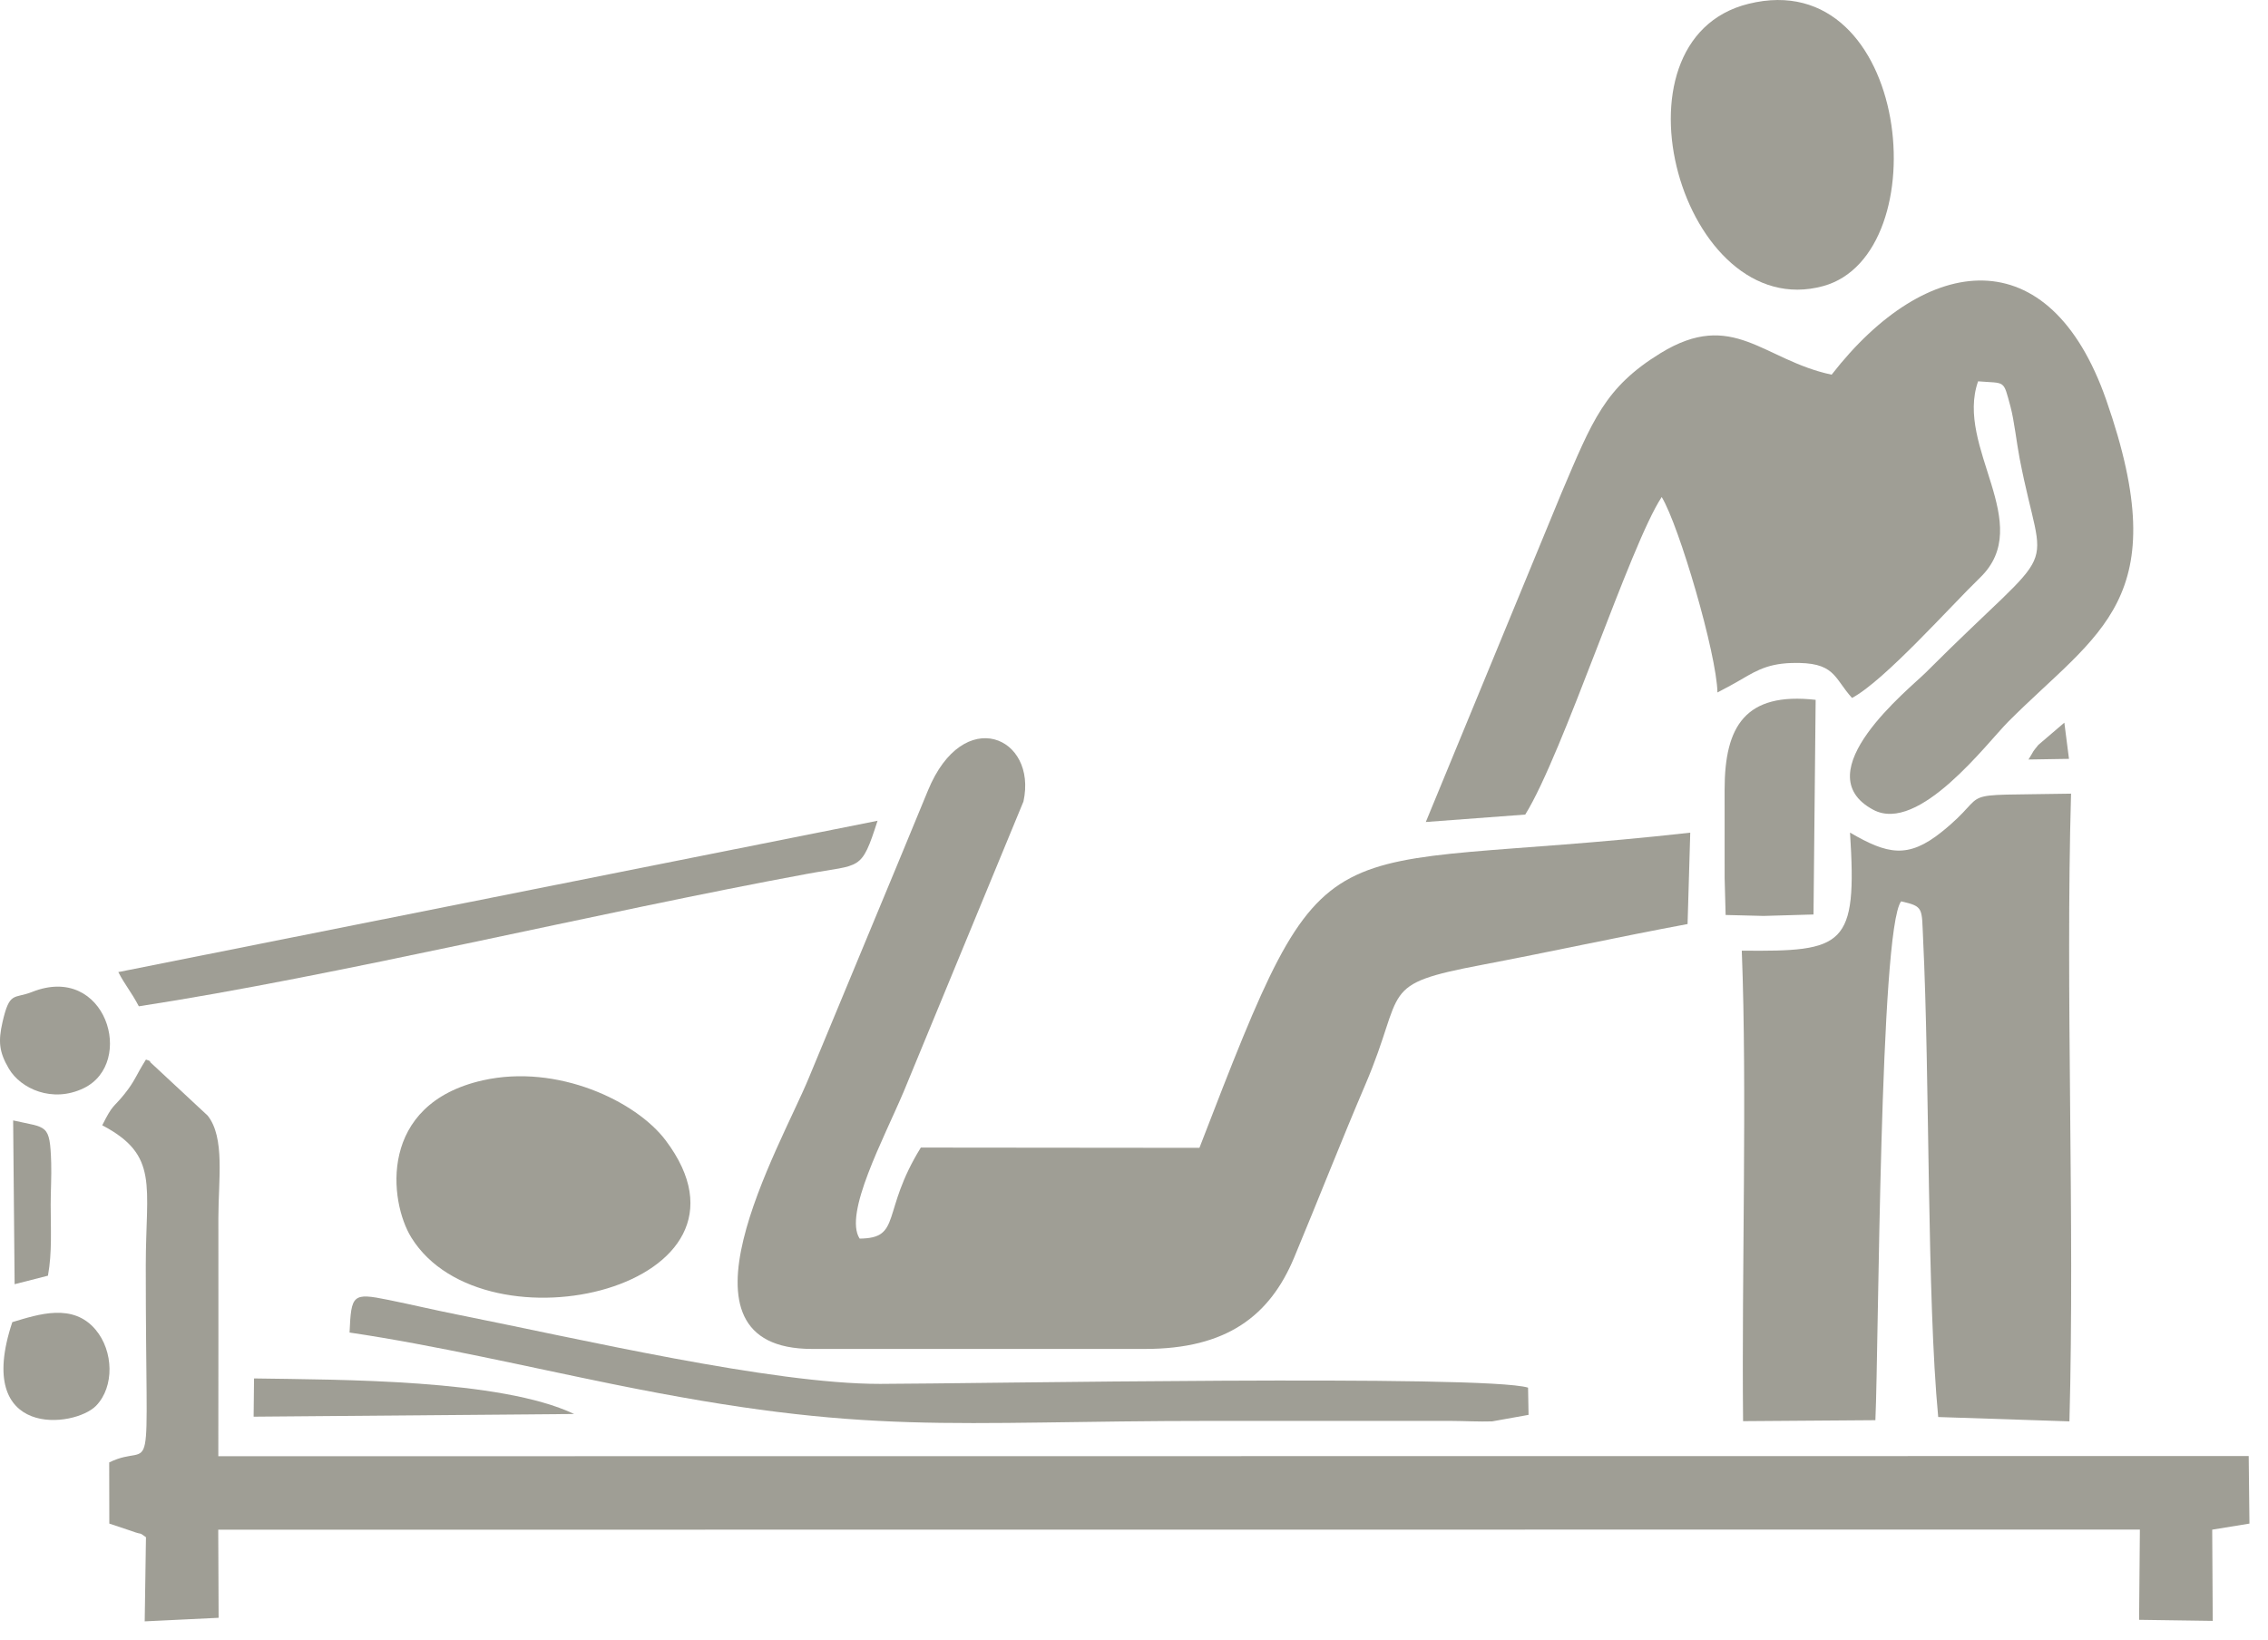
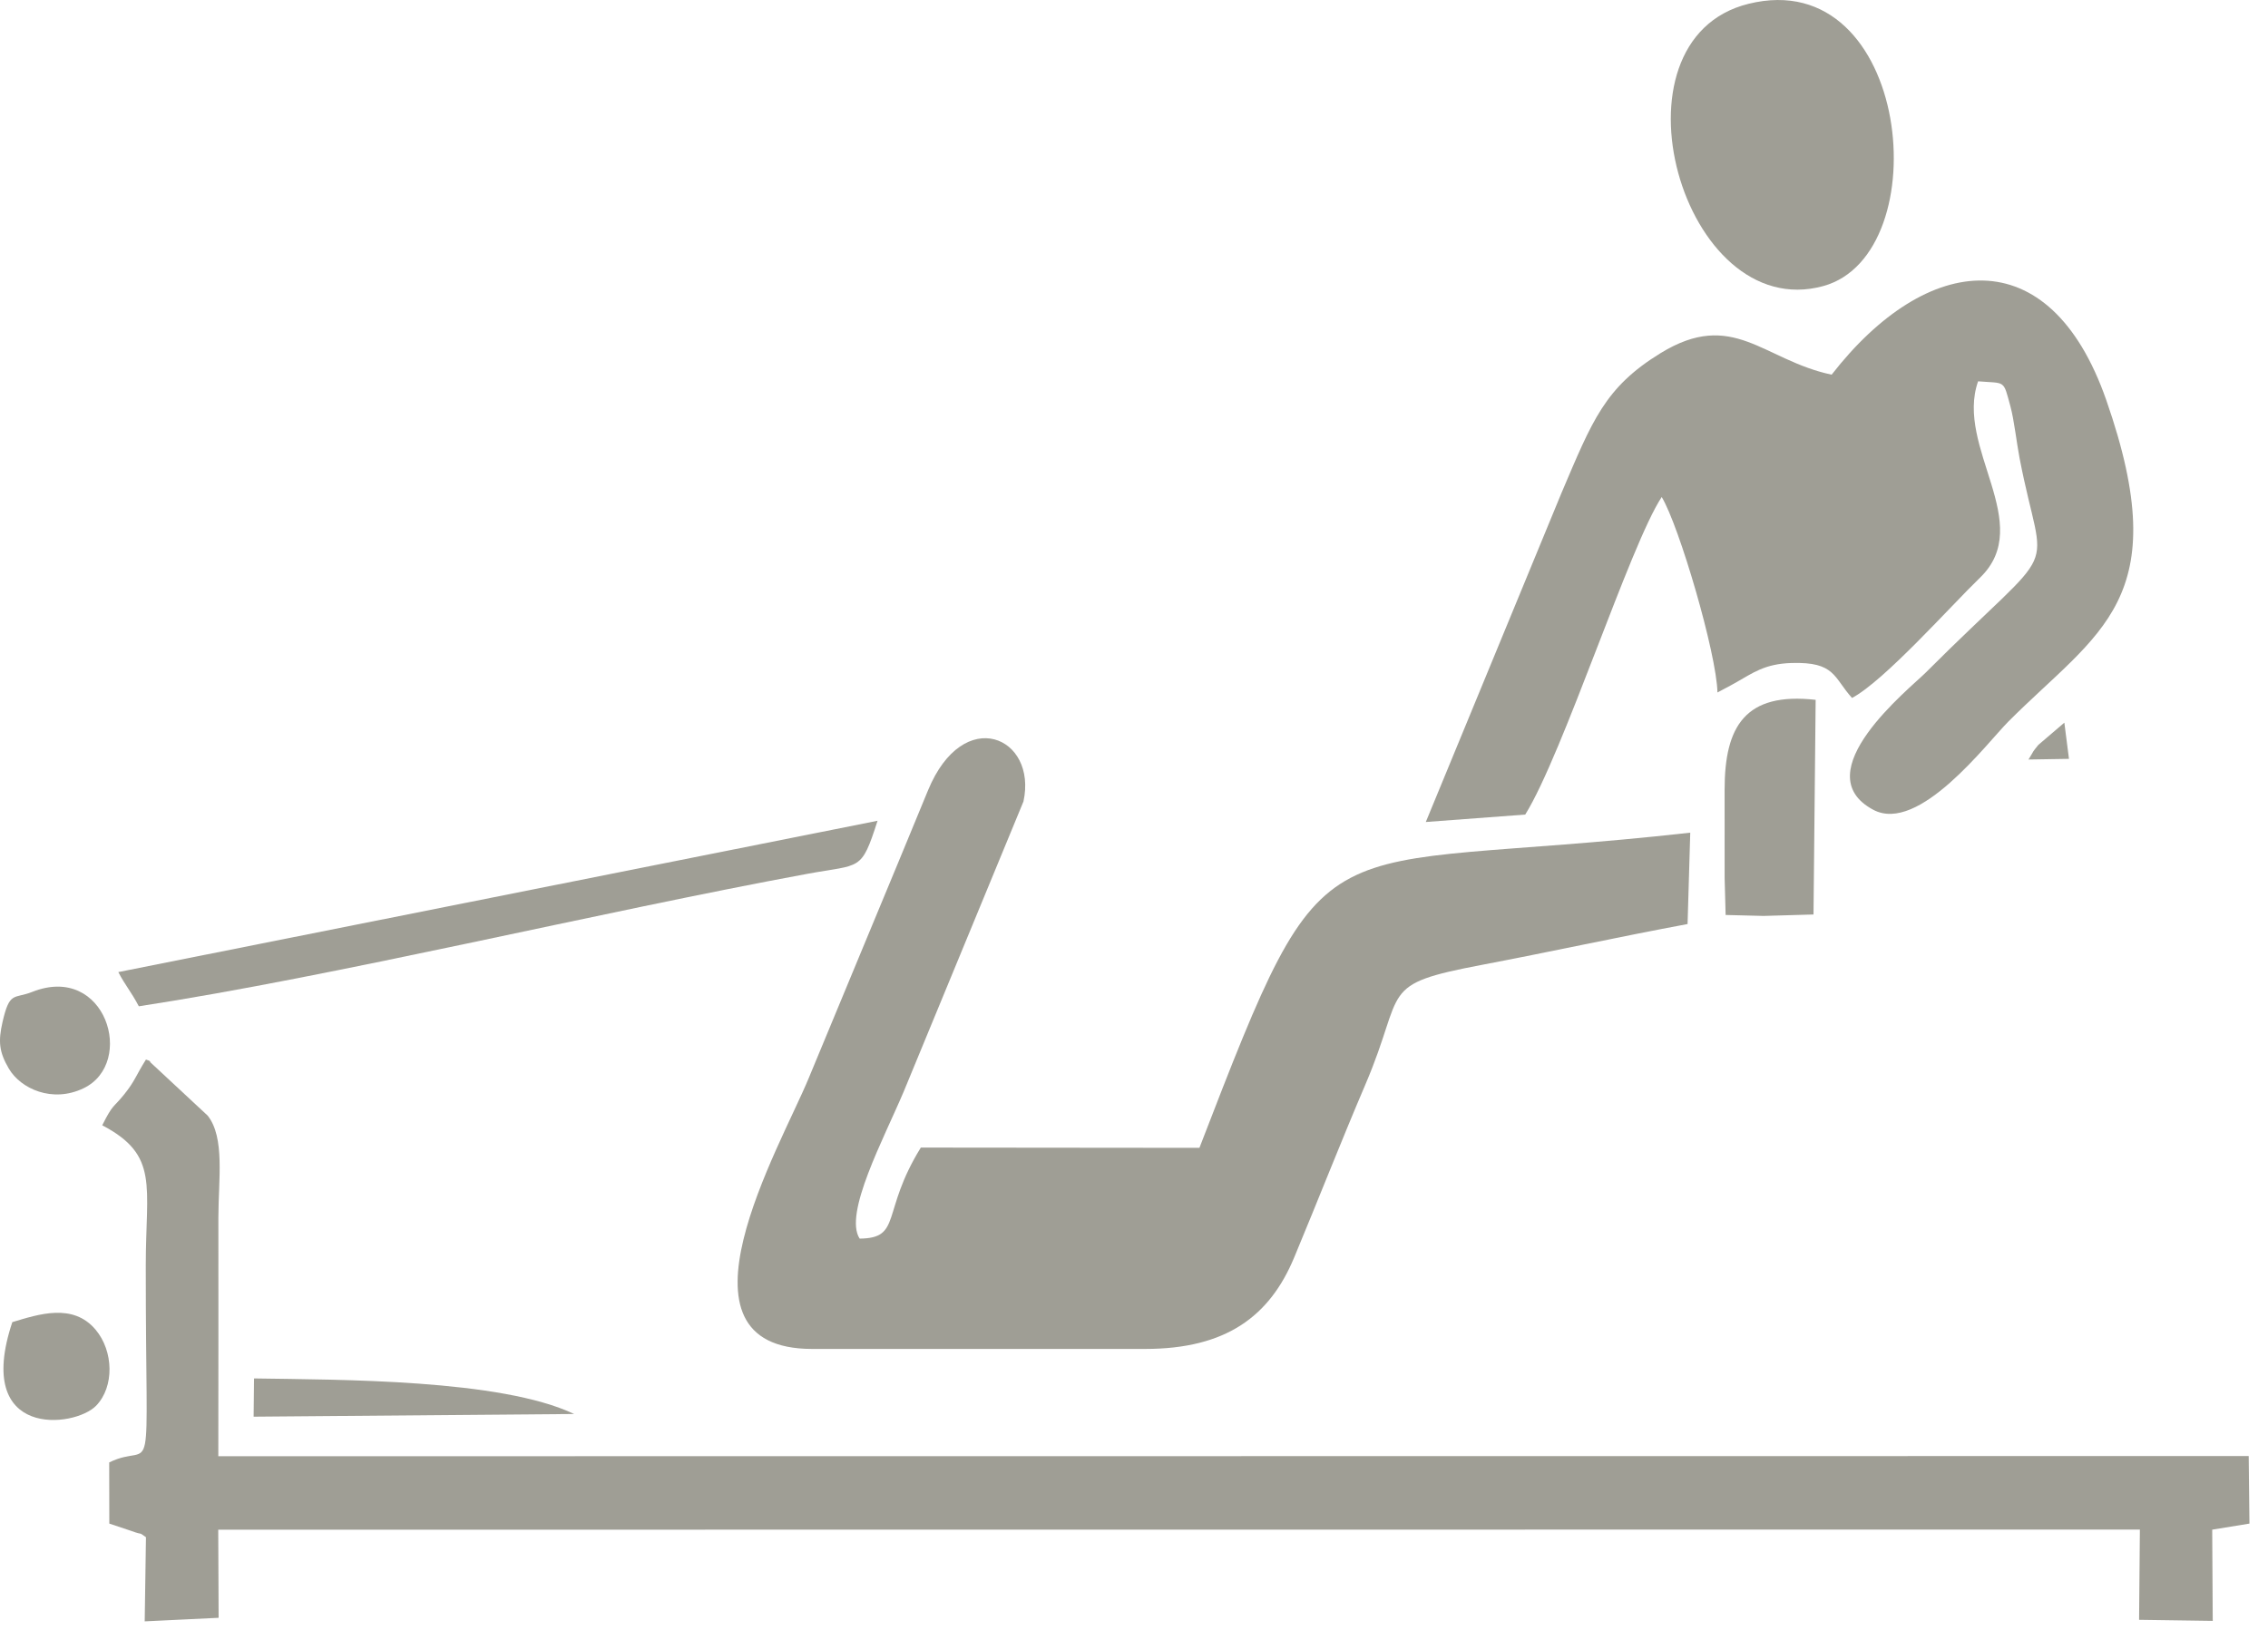
<svg xmlns="http://www.w3.org/2000/svg" width="112" height="81" viewBox="0 0 112 81" fill="none">
  <path fill-rule="evenodd" clip-rule="evenodd" d="M40.103 66.623H56.55C60.566 66.623 62.705 64.996 63.907 62.114C65.105 59.243 66.2 56.434 67.433 53.548C69.451 48.826 67.99 48.639 73.215 47.647C76.617 47 79.934 46.271 83.337 45.638L83.469 41.125C64.531 43.247 65.765 39.763 59.231 56.691L45.473 56.678C43.5 59.87 44.555 61.155 42.452 61.174C41.65 59.951 43.645 56.237 44.63 53.907L50.541 39.585C51.239 36.394 47.578 34.774 45.825 39.042C43.855 43.833 41.915 48.461 39.925 53.276C38.53 56.652 32.701 66.623 40.103 66.623Z" fill="#7F7D71" fill-opacity="0.75" />
  <path fill-rule="evenodd" clip-rule="evenodd" d="M111.084 75.249L111.047 71.913L10.781 71.922C10.792 67.996 10.782 64.07 10.784 60.145C10.785 58.264 11.117 56.179 10.253 55.097L7.432 52.472C7.398 52.359 7.286 52.373 7.208 52.33C6.706 53.125 6.673 53.379 6.14 54.042C5.58 54.741 5.588 54.499 5.049 55.577C7.868 57.058 7.2 58.543 7.199 62.494C7.196 74.142 7.697 71.096 5.393 72.228L5.398 75.249L6.478 75.61C7.14 75.854 6.783 75.625 7.208 75.921L7.146 80.078L10.796 79.902L10.777 75.551L105.673 75.544L105.634 80.002L109.271 80.054L109.245 75.549L111.084 75.249Z" fill="#7F7D71" fill-opacity="0.75" />
  <path fill-rule="evenodd" clip-rule="evenodd" d="M90.451 18.505C87.058 17.783 85.584 15.245 82.004 17.441C79.246 19.134 78.635 20.768 77.112 24.343L70.41 40.598L75.321 40.231C77.194 37.215 80.504 26.898 82.06 24.547C82.924 25.982 84.768 32.266 84.813 34.201L85.439 33.867C85.516 33.825 85.635 33.759 85.725 33.709C86.569 33.233 87.148 32.785 88.474 32.745C90.639 32.681 90.541 33.461 91.458 34.471C93.054 33.626 96.344 29.916 97.778 28.532C100.54 25.865 96.533 22.094 97.684 18.833C99.051 18.946 98.916 18.727 99.283 20.081C99.461 20.735 99.591 21.895 99.731 22.621C100.941 28.916 101.952 26.36 95.087 33.229C94.325 33.992 89.072 38.169 92.512 39.997C94.757 41.189 98.123 36.695 99.176 35.64C103.625 31.181 107.467 29.65 104.011 19.753C101.208 11.727 95.144 12.47 90.451 18.505Z" fill="#7F7D71" fill-opacity="0.75" />
-   <path fill-rule="evenodd" clip-rule="evenodd" d="M91.359 41.122C91.722 46.755 91.077 47.003 86.014 46.952C86.283 53.876 86.005 62.873 86.078 70.19L92.612 70.142C92.781 66.332 92.819 45.933 93.882 44.517C95.014 44.772 94.894 44.848 94.968 46.368C95.302 53.26 95.152 64.108 95.714 69.986L102.194 70.2C102.464 60.186 101.991 49.153 102.274 39.198C96.167 39.312 98.514 38.983 95.888 41.086C94.22 42.423 93.21 42.199 91.359 41.122Z" fill="#7F7D71" fill-opacity="0.75" />
-   <path fill-rule="evenodd" clip-rule="evenodd" d="M23.849 53.356C18.656 54.52 19.211 59.339 20.312 61.12C23.93 66.968 38.346 63.568 32.868 56.317C31.401 54.374 27.517 52.534 23.849 53.356Z" fill="#7F7D71" fill-opacity="0.75" />
  <path fill-rule="evenodd" clip-rule="evenodd" d="M86.351 0.187C79.13 1.966 83.076 16.038 90.036 14.129C95.756 12.559 94.369 -1.79 86.351 0.187Z" fill="#7F7D71" fill-opacity="0.75" />
-   <path fill-rule="evenodd" clip-rule="evenodd" d="M17.262 65.813C21.461 66.433 26.055 67.506 30.251 68.359C42.995 70.949 46.663 70.177 59.906 70.177L71.655 70.178C72.29 70.181 73.073 70.222 73.686 70.201L75.484 69.879L75.46 68.535C73.352 67.877 47.923 68.343 43.459 68.349C38.12 68.357 28.551 66.114 22.553 64.92C21.401 64.69 20.321 64.432 19.167 64.198C17.408 63.841 17.345 63.932 17.262 65.813Z" fill="#7F7D71" fill-opacity="0.75" />
  <path fill-rule="evenodd" clip-rule="evenodd" d="M5.842 48.01C6.191 48.677 6.468 48.966 6.856 49.7C16.535 48.221 29.439 45.083 39.867 43.158C42.528 42.667 42.522 43.064 43.336 40.537L5.842 48.01Z" fill="#7F7D71" fill-opacity="0.75" />
  <path fill-rule="evenodd" clip-rule="evenodd" d="M85.166 38.999L85.167 43.362L85.216 45.19L87.094 45.237L89.556 45.166L89.662 34.564C86.188 34.174 85.166 35.864 85.166 38.999Z" fill="#7F7D71" fill-opacity="0.75" />
  <path fill-rule="evenodd" clip-rule="evenodd" d="M1.584 48.992C0.686 49.348 0.477 48.936 0.124 50.481C-0.089 51.417 -0.054 51.949 0.44 52.784C1.024 53.772 2.585 54.491 4.129 53.747C6.718 52.501 5.229 47.544 1.584 48.992Z" fill="#7F7D71" fill-opacity="0.75" />
  <path fill-rule="evenodd" clip-rule="evenodd" d="M0.608 65.299C-1.321 71.096 3.693 70.517 4.747 69.427C5.655 68.488 5.611 66.73 4.721 65.672C3.599 64.339 1.906 64.91 0.608 65.299Z" fill="#7F7D71" fill-opacity="0.75" />
  <path fill-rule="evenodd" clip-rule="evenodd" d="M28.351 69.836C24.735 68.113 16.796 68.148 12.545 68.08L12.525 69.969L28.351 69.836Z" fill="#7F7D71" fill-opacity="0.75" />
-   <path fill-rule="evenodd" clip-rule="evenodd" d="M0.722 63.426L2.368 63.005C2.579 61.859 2.502 60.685 2.503 59.474C2.504 58.829 2.548 58.059 2.528 57.437C2.466 55.467 2.324 55.723 0.649 55.336L0.722 63.426Z" fill="#7F7D71" fill-opacity="0.75" />
  <path fill-rule="evenodd" clip-rule="evenodd" d="M100.173 37.512L102.172 37.479L101.943 35.692L100.657 36.792C100.306 37.232 100.514 36.96 100.173 37.512Z" fill="#7F7D71" fill-opacity="0.75" />
</svg>